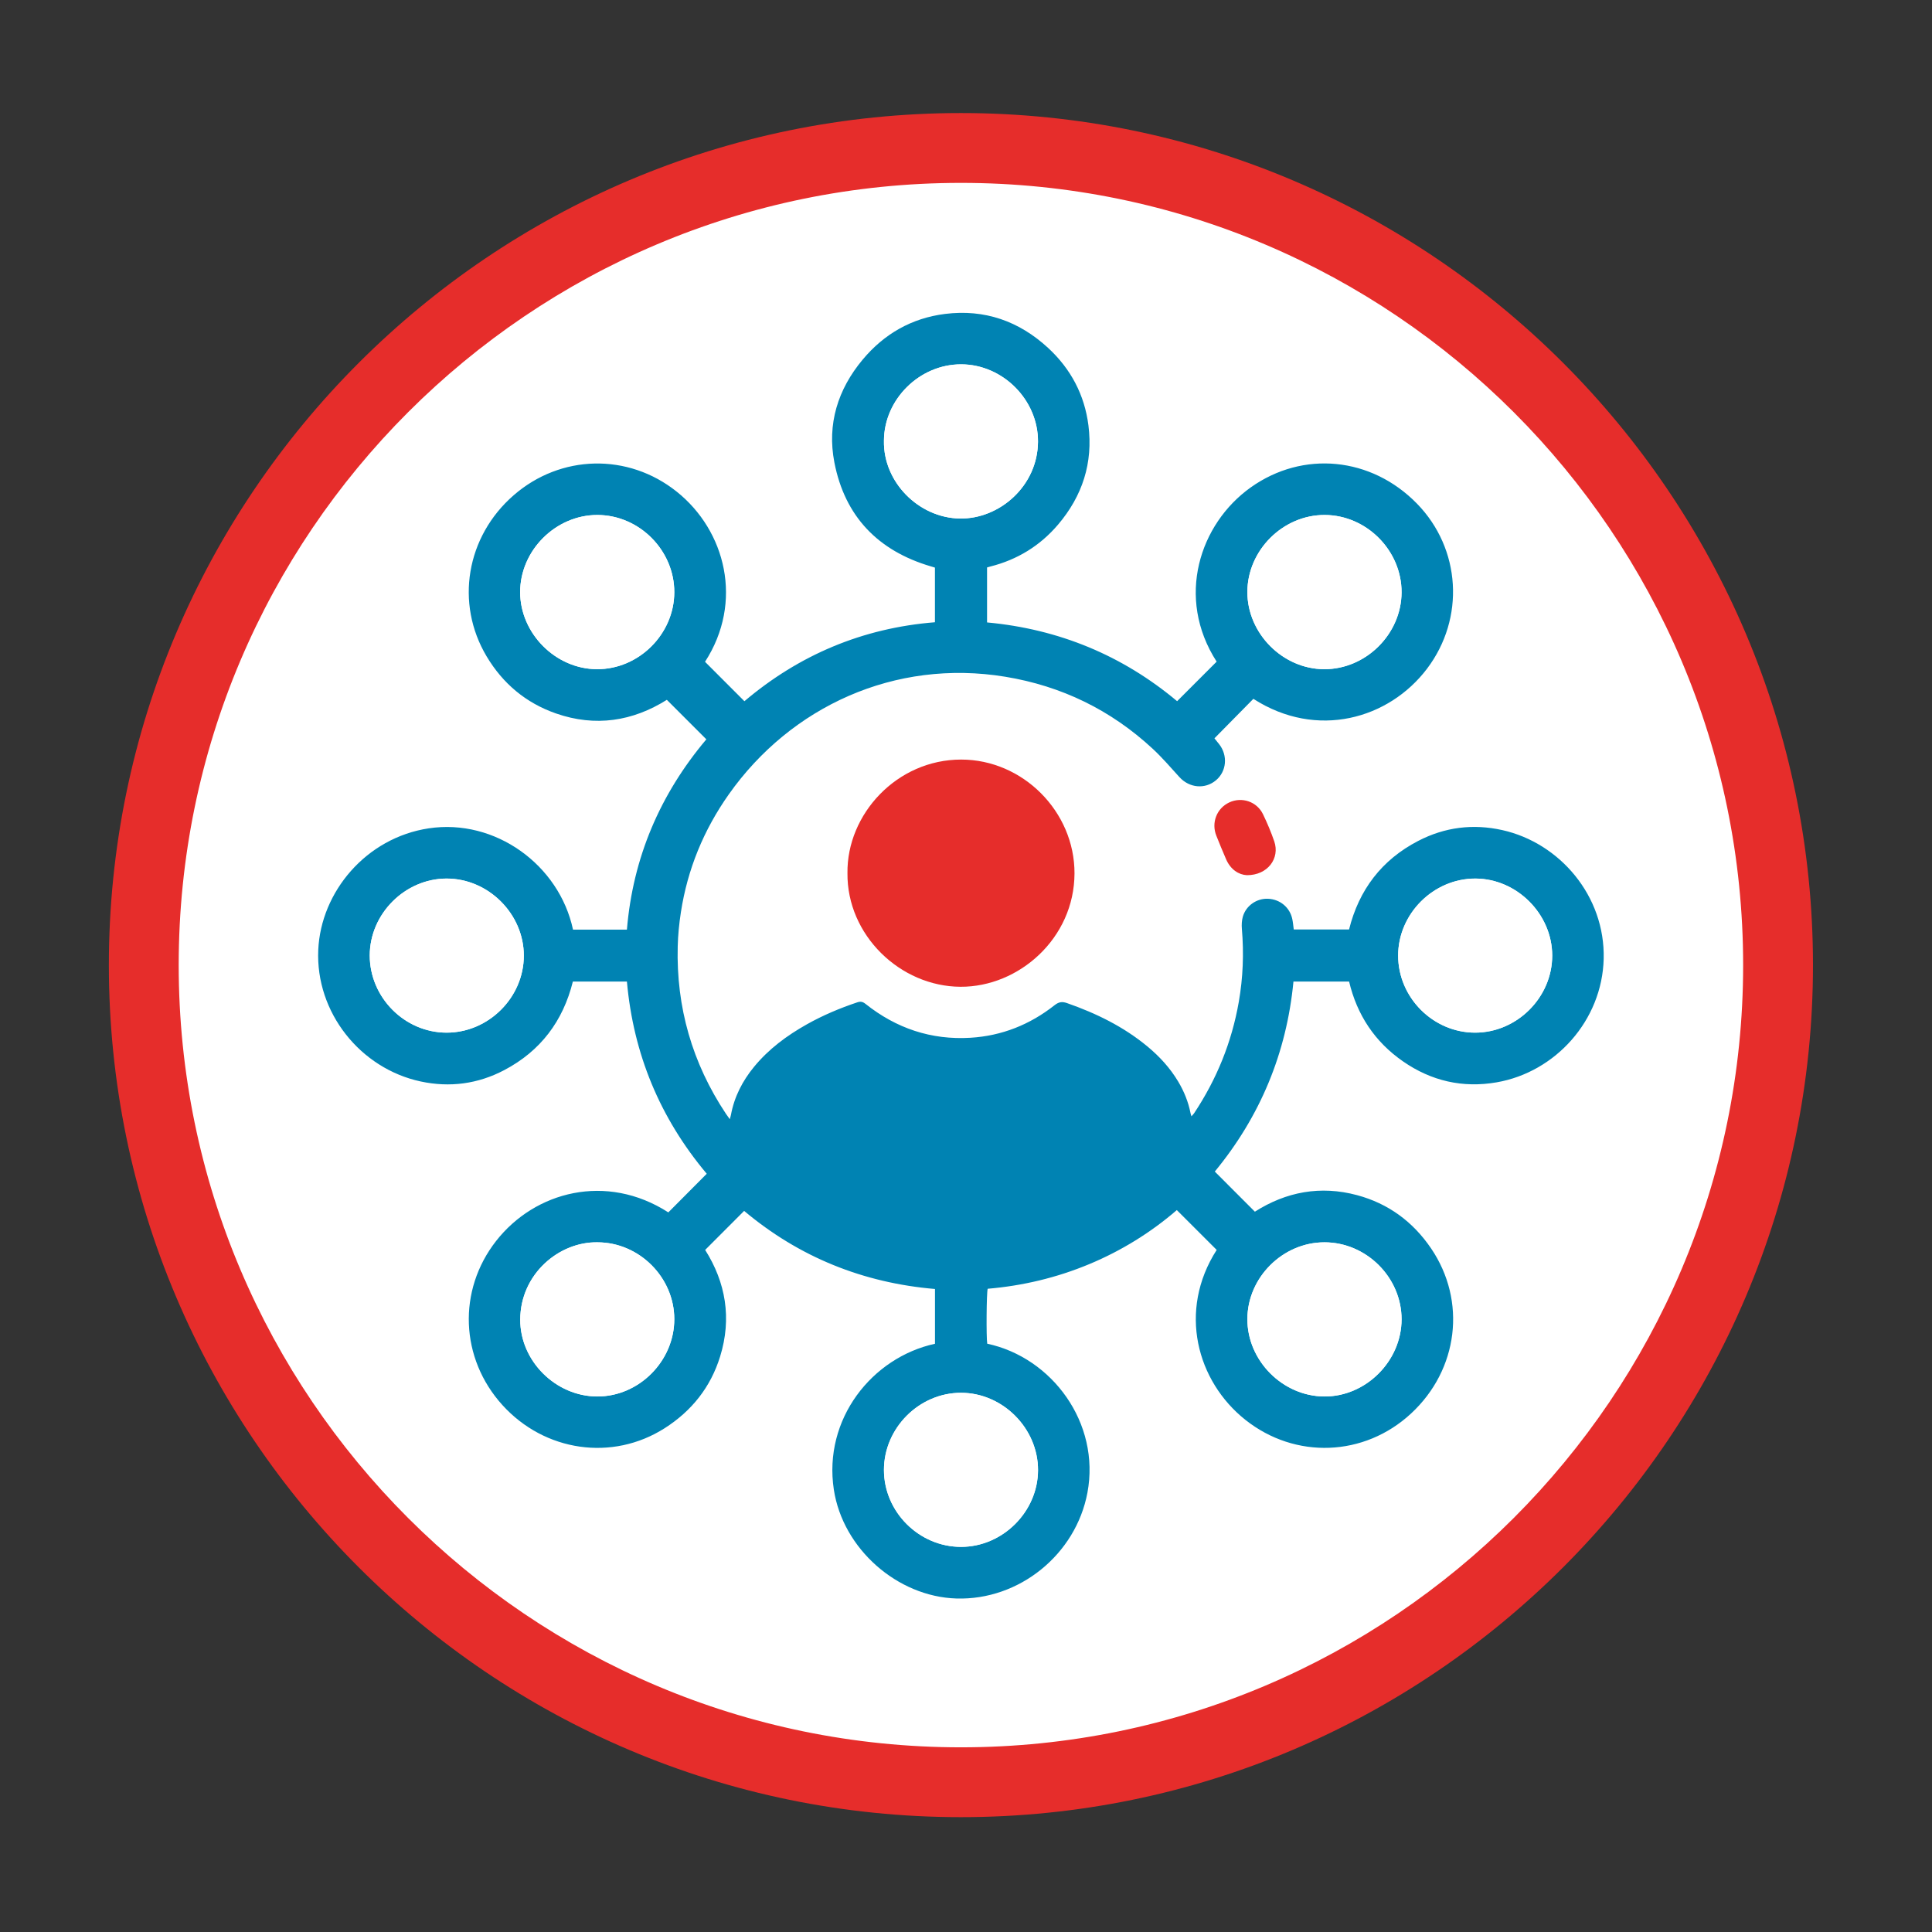
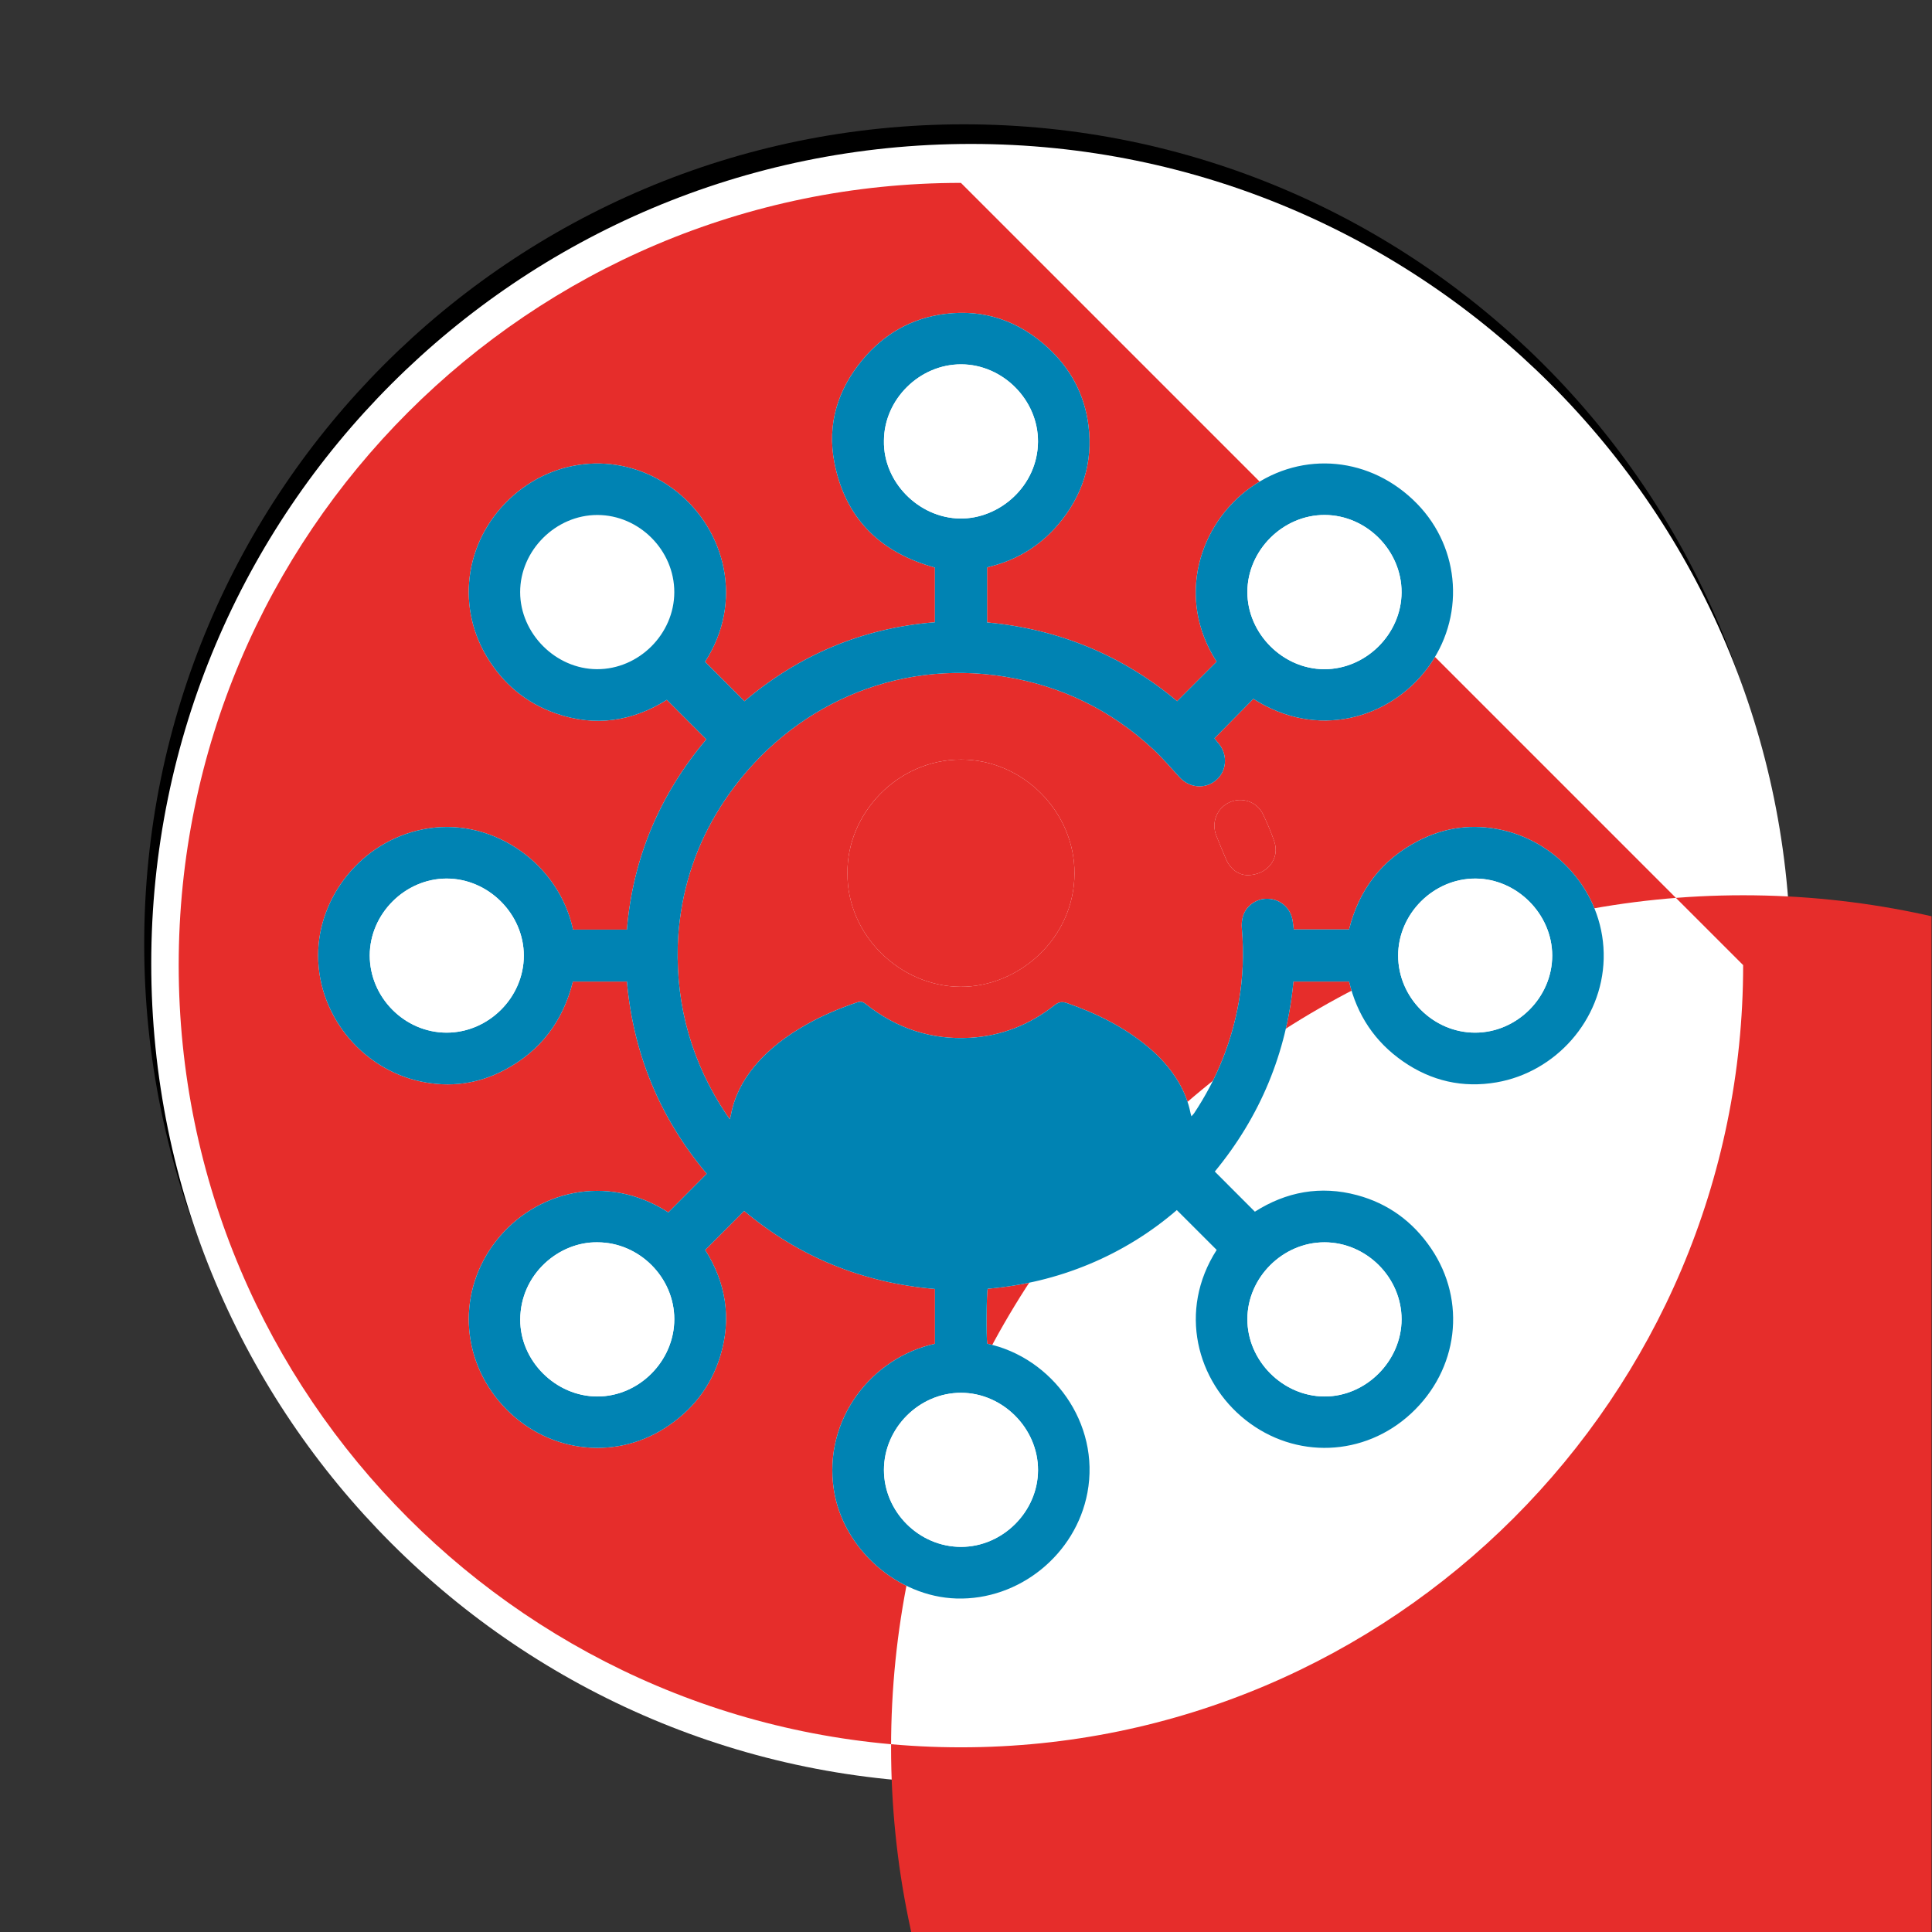
<svg xmlns="http://www.w3.org/2000/svg" xmlns:ns1="http://sodipodi.sourceforge.net/DTD/sodipodi-0.dtd" xmlns:ns2="http://www.inkscape.org/namespaces/inkscape" version="1.1" id="svg2" width="226.772" height="226.772" viewBox="0 0 226.772 226.772" ns1:docname="INTERCONNEXION.ai">
  <rect x="0" y="0" width="226.772" height="226.772" fill="#333333" stroke="none" />
  <defs id="defs6">
    <clipPath clipPathUnits="userSpaceOnUse" id="clipPath16">
      <path d="M 0,170.079 H 170.079 V 0 H 0 Z" id="path14" />
    </clipPath>
  </defs>
  <ns1:namedview id="namedview4" pagecolor="#ffffff" bordercolor="#000000" borderopacity="0.25" ns2:showpageshadow="2" ns2:pageopacity="0.0" ns2:pagecheckerboard="0" ns2:deskcolor="#d1d1d1" />
  <g id="g8" ns2:groupmode="layer" ns2:label="INTERCONNEXION" transform="matrix(1.333,0,0,-1.333,0,226.772)">
    <g id="g10">
      <g id="g12" clip-path="url(#clipPath16)">
        <g id="g18" transform="translate(157.057,86.995)">
          <path d="m 0,0 c 0,-39.864 -32.316,-72.18 -72.18,-72.18 -39.864,0 -72.18,32.316 -72.18,72.18 0,39.864 32.316,72.18 72.18,72.18 C -32.316,72.18 0,39.864 0,0" style="fill:#000000;fill-opacity:1;fill-rule:nonzero;stroke:none" id="path20" />
        </g>
        <g id="g22" transform="translate(157.678,85.267)">
          <path d="m 0,0 c 0,-39.864 -32.316,-72.18 -72.18,-72.18 -39.864,0 -72.18,32.316 -72.18,72.18 0,39.864 32.316,72.18 72.18,72.18 C -32.316,72.18 0,39.864 0,0" style="fill:#ffffff;fill-opacity:1;fill-rule:nonzero;stroke:none" id="path24" />
        </g>
        <g id="g26" transform="translate(84.614,154.018)">
-           <path d="m 0,0 c -37.98,0 -68.879,-30.899 -68.879,-68.878 0,-37.98 30.899,-68.878 68.879,-68.878 37.98,0 68.878,30.898 68.878,68.878 C 68.878,-30.899 37.98,0 0,0 m 0,-143.905 c -41.37,0 -75.028,33.657 -75.028,75.027 0,41.37 33.658,75.027 75.028,75.027 41.369,0 75.027,-33.657 75.027,-75.027 0,-41.37 -33.658,-75.027 -75.027,-75.027" style="fill:#e62d2b;fill-opacity:1;fill-rule:nonzero;stroke:none" id="path28" />
+           <path d="m 0,0 c -37.98,0 -68.879,-30.899 -68.879,-68.878 0,-37.98 30.899,-68.878 68.879,-68.878 37.98,0 68.878,30.898 68.878,68.878 m 0,-143.905 c -41.37,0 -75.028,33.657 -75.028,75.027 0,41.37 33.658,75.027 75.028,75.027 41.369,0 75.027,-33.657 75.027,-75.027 0,-41.37 -33.658,-75.027 -75.027,-75.027" style="fill:#e62d2b;fill-opacity:1;fill-rule:nonzero;stroke:none" id="path28" />
        </g>
        <g id="g30" transform="translate(109.796,93.058)">
          <path d="M 0,0 C 1.823,-0.011 2.925,1.478 2.408,2.98 2.127,3.794 1.791,4.594 1.416,5.369 0.875,6.484 -0.445,6.922 -1.552,6.407 -2.659,5.892 -3.154,4.615 -2.688,3.466 -2.405,2.769 -2.129,2.068 -1.823,1.38 -1.429,0.495 -0.73,0.036 0,0 m -35.173,0.179 c -0.055,-5.449 4.636,-9.98 9.955,-10.005 5.135,-0.024 10.019,4.266 10.037,9.98 0.017,5.448 -4.556,10.032 -9.989,10.027 -5.659,-0.004 -10.07,-4.816 -10.003,-10.002 m -15.774,-29.871 c -5.449,3.502 -11.745,1.856 -15.167,-2.519 -3.4,-4.348 -3.175,-10.332 0.561,-14.452 3.726,-4.108 9.683,-4.962 14.283,-2.032 2.382,1.517 4.05,3.613 4.885,6.318 1.035,3.358 0.492,6.518 -1.319,9.379 1.166,1.168 2.292,2.296 3.432,3.438 4.831,-4.061 10.462,-6.338 16.805,-6.877 v -4.823 c -5.547,-1.208 -9.853,-6.63 -8.907,-12.845 0.794,-5.212 5.596,-9.428 10.796,-9.586 5.523,-0.169 10.513,3.871 11.535,9.319 1.152,6.143 -3.123,11.904 -8.824,13.117 -0.093,0.598 -0.064,4.502 0.041,4.838 3.084,0.262 6.066,0.971 8.932,2.164 2.864,1.191 5.462,2.813 7.722,4.764 1.197,-1.196 2.349,-2.347 3.51,-3.507 -3.438,-5.358 -1.745,-11.574 2.527,-14.964 4.397,-3.489 10.474,-3.256 14.591,0.56 4.166,3.86 4.908,9.9 1.762,14.535 -1.596,2.35 -3.763,3.949 -6.516,4.69 -3.234,0.869 -6.253,0.294 -9.002,-1.455 -1.189,1.191 -2.351,2.354 -3.528,3.533 3.985,4.838 6.319,10.42 6.926,16.731 h 4.899 c 0.7,-2.947 2.268,-5.308 4.748,-7.029 2.491,-1.729 5.257,-2.363 8.246,-1.846 5.168,0.896 9.287,5.444 9.424,10.873 C 31.555,-1.825 27.54,2.84 22.495,3.969 19.911,4.547 17.421,4.233 15.077,3.016 11.867,1.35 9.863,-1.291 8.994,-4.782 H 4.124 C 4.08,-4.456 4.057,-4.159 3.997,-3.869 3.786,-2.84 2.915,-2.117 1.852,-2.075 0.858,-2.036 -0.08,-2.68 -0.359,-3.653 c -0.097,-0.338 -0.115,-0.716 -0.085,-1.069 0.185,-2.158 0.102,-4.302 -0.271,-6.435 -0.622,-3.55 -1.947,-6.815 -3.94,-9.813 -0.054,-0.081 -0.13,-0.148 -0.231,-0.26 -0.038,0.13 -0.065,0.201 -0.079,0.275 -0.194,0.998 -0.573,1.925 -1.093,2.795 -0.71,1.187 -1.632,2.191 -2.692,3.071 -2.109,1.75 -4.524,2.93 -7.097,3.828 -0.441,0.153 -0.729,0.097 -1.095,-0.191 -2.169,-1.71 -4.639,-2.696 -7.4,-2.863 -3.461,-0.209 -6.54,0.832 -9.245,2.985 -0.237,0.189 -0.431,0.231 -0.722,0.134 -1.54,-0.515 -3.029,-1.143 -4.443,-1.938 -1.753,-0.985 -3.352,-2.167 -4.64,-3.732 -1.026,-1.248 -1.746,-2.644 -2.042,-4.244 -0.018,-0.099 -0.053,-0.196 -0.102,-0.375 -0.145,0.203 -0.247,0.337 -0.34,0.477 -2.969,4.466 -4.381,9.386 -4.244,14.741 0.025,1.003 0.126,2.011 0.278,3.002 0.584,3.793 2.011,7.254 4.222,10.386 5.451,7.719 14.612,11.953 24.34,10.354 4.956,-0.815 9.295,-2.924 12.98,-6.339 0.839,-0.778 1.589,-1.654 2.36,-2.502 0.872,-0.958 2.25,-1.087 3.216,-0.277 0.937,0.787 1.061,2.18 0.28,3.179 -0.124,0.159 -0.254,0.315 -0.416,0.515 1.159,1.176 2.302,2.335 3.429,3.478 5.605,-3.602 11.942,-1.766 15.286,2.645 3.365,4.44 2.997,10.571 -0.88,14.543 C 10.948,36.842 4.927,37.419 0.329,34.14 -4.155,30.941 -6.3,24.45 -2.665,18.803 c -1.162,-1.162 -2.312,-2.313 -3.48,-3.482 -4.819,4.038 -10.422,6.351 -16.736,6.936 v 4.841 c 0.115,0.033 0.204,0.061 0.294,0.084 2.375,0.599 4.371,1.826 5.956,3.686 2.148,2.522 3.094,5.443 2.675,8.746 -0.342,2.687 -1.553,4.966 -3.538,6.803 -2.565,2.374 -5.603,3.44 -9.089,3.004 -2.935,-0.367 -5.357,-1.755 -7.248,-4.017 -2.197,-2.63 -3.147,-5.686 -2.495,-9.057 0.92,-4.756 3.845,-7.782 8.487,-9.152 0.131,-0.039 0.261,-0.079 0.368,-0.112 v -4.811 c -6.388,-0.51 -11.977,-2.886 -16.776,-6.954 -1.18,1.181 -2.321,2.323 -3.469,3.472 3.41,5.266 1.822,11.543 -2.498,14.986 -4.278,3.411 -10.206,3.285 -14.348,-0.318 -4.181,-3.637 -5.175,-9.515 -2.383,-14.195 1.43,-2.396 3.459,-4.098 6.098,-5.019 3.482,-1.216 6.77,-0.686 9.769,1.196 1.185,-1.184 2.325,-2.324 3.479,-3.477 -4.062,-4.817 -6.466,-10.395 -6.995,-16.758 h -4.747 c -1.213,5.699 -6.847,9.802 -12.702,8.92 -5.514,-0.831 -9.501,-5.591 -9.729,-10.708 -0.245,-5.508 3.708,-10.445 9.018,-11.582 2.565,-0.548 5.042,-0.221 7.368,1.004 3.184,1.678 5.168,4.311 6.033,7.794 h 4.76 c 0.568,-6.372 2.897,-12.002 7.029,-16.924 -1.14,-1.146 -2.257,-2.269 -3.383,-3.401" style="fill:#ffffff;fill-opacity:1;fill-rule:nonzero;stroke:none" id="path32" />
        </g>
        <g id="g34" transform="translate(59.375,117.972)">
          <path d="m 0,0 c 0.007,3.693 -3.085,6.798 -6.773,6.803 -3.672,0.004 -6.805,-3.125 -6.801,-6.794 0.004,-3.643 3.127,-6.774 6.768,-6.785 C -3.123,-6.788 -0.007,-3.685 0,0 m 57.246,-57.242 c -3.667,-0.003 -6.772,-3.094 -6.784,-6.752 -0.012,-3.668 3.105,-6.805 6.779,-6.823 3.657,-0.018 6.796,3.119 6.799,6.794 0.004,3.685 -3.101,6.783 -6.794,6.781 m -64.018,0 c -3.365,0.056 -6.776,-2.782 -6.794,-6.796 -0.017,-3.658 3.129,-6.771 6.782,-6.779 3.674,-0.009 6.788,3.119 6.784,6.814 -0.004,3.676 -3.094,6.761 -6.772,6.761 M 25.255,-84.06 c 3.662,0.003 6.765,3.099 6.773,6.758 0.007,3.678 -3.108,6.806 -6.781,6.809 -3.683,0.003 -6.786,-3.103 -6.786,-6.793 0,-3.694 3.092,-6.777 6.794,-6.774 m 45.26,45.28 c 3.689,10e-4 6.794,3.105 6.79,6.79 -0.003,3.653 -3.113,6.769 -6.764,6.778 -3.686,0.009 -6.801,-3.094 -6.803,-6.776 -0.002,-3.702 3.082,-6.792 6.777,-6.792 m -90.563,0 c 3.692,0 6.799,3.099 6.798,6.781 0,3.674 -3.125,6.792 -6.802,6.787 -3.66,-0.005 -6.761,-3.108 -6.765,-6.768 -0.003,-3.704 3.078,-6.799 6.769,-6.8 m 38.509,52.117 c -0.071,-3.643 3.063,-6.788 6.685,-6.846 3.486,-0.055 6.848,2.862 6.878,6.754 0.029,3.681 -3.092,6.816 -6.763,6.823 -3.666,0.008 -6.791,-3.085 -6.8,-6.731 M 57.27,6.803 C 53.596,6.814 50.465,3.694 50.462,0.02 c -0.004,-3.647 3.109,-6.779 6.754,-6.797 3.676,-0.017 6.811,3.091 6.824,6.766 0.013,3.683 -3.086,6.803 -6.77,6.814 m -57.796,-61.41 c 1.126,1.132 2.243,2.255 3.383,3.401 -4.132,4.923 -6.46,10.552 -7.029,16.924 h -4.76 c -0.865,-3.483 -2.849,-6.116 -6.033,-7.793 -2.325,-1.226 -4.802,-1.553 -7.368,-1.004 -5.31,1.136 -9.263,6.074 -9.018,11.581 0.228,5.118 4.215,9.877 9.729,10.708 5.855,0.883 11.49,-3.221 12.703,-8.919 h 4.746 c 0.53,6.362 2.933,11.94 6.995,16.757 -1.154,1.154 -2.294,2.293 -3.479,3.478 -2.998,-1.883 -6.287,-2.412 -9.769,-1.197 -2.639,0.921 -4.668,2.624 -6.098,5.02 -2.792,4.679 -1.798,10.557 2.383,14.194 4.142,3.603 10.07,3.729 14.348,0.319 4.32,-3.444 5.908,-9.721 2.499,-14.987 1.147,-1.148 2.288,-2.29 3.468,-3.471 4.799,4.067 10.388,6.443 16.776,6.953 v 4.812 c -0.107,0.032 -0.237,0.072 -0.368,0.111 -4.642,1.37 -7.567,4.396 -8.487,9.152 -0.652,3.371 0.298,6.427 2.496,9.057 1.89,2.262 4.313,3.65 7.247,4.017 3.486,0.436 6.524,-0.63 9.089,-3.004 1.985,-1.837 3.196,-4.115 3.538,-6.803 C 36.885,11.397 35.938,8.476 33.79,5.953 32.206,4.093 30.209,2.866 27.834,2.267 27.744,2.245 27.656,2.216 27.54,2.183 v -4.841 c 6.314,-0.584 11.918,-2.898 16.736,-6.935 1.169,1.168 2.319,2.319 3.48,3.481 -3.635,5.647 -1.49,12.138 2.994,15.337 4.598,3.279 10.619,2.702 14.646,-1.423 3.877,-3.971 4.246,-10.103 0.88,-14.543 -3.344,-4.411 -9.681,-6.247 -15.286,-2.645 -1.127,-1.142 -2.269,-2.302 -3.428,-3.477 0.161,-0.201 0.291,-0.357 0.415,-0.516 0.781,-0.999 0.657,-2.392 -0.28,-3.179 -0.966,-0.81 -2.343,-0.68 -3.215,0.277 -0.772,0.848 -1.522,1.724 -2.361,2.502 -3.685,3.415 -8.024,5.524 -12.98,6.339 -9.727,1.599 -18.889,-2.634 -24.34,-10.354 -2.211,-3.132 -3.638,-6.593 -4.221,-10.385 -0.153,-0.992 -0.254,-2 -0.279,-3.002 -0.137,-5.356 1.275,-10.275 4.244,-14.741 0.093,-0.141 0.195,-0.275 0.34,-0.478 0.05,0.18 0.084,0.276 0.102,0.376 0.296,1.6 1.016,2.995 2.042,4.243 1.288,1.565 2.887,2.747 4.64,3.732 1.415,0.796 2.904,1.423 4.443,1.938 0.291,0.098 0.485,0.055 0.722,-0.134 2.705,-2.153 5.784,-3.194 9.245,-2.985 2.761,0.167 5.231,1.154 7.4,2.863 0.366,0.288 0.654,0.345 1.096,0.191 2.572,-0.898 4.988,-2.078 7.097,-3.828 1.059,-0.88 1.981,-1.884 2.691,-3.071 0.52,-0.87 0.899,-1.797 1.093,-2.795 0.014,-0.074 0.041,-0.145 0.079,-0.275 0.101,0.113 0.177,0.179 0.231,0.261 1.994,2.997 3.319,6.263 3.94,9.812 0.373,2.134 0.456,4.277 0.271,6.435 -0.03,0.353 -0.011,0.731 0.085,1.069 0.279,0.973 1.217,1.617 2.211,1.578 1.063,-0.042 1.934,-0.764 2.145,-1.794 0.06,-0.289 0.083,-0.586 0.128,-0.913 h 4.869 c 0.869,3.491 2.873,6.132 6.084,7.798 2.344,1.217 4.833,1.531 7.417,0.953 5.045,-1.129 9.06,-5.794 8.92,-11.336 -0.137,-5.43 -4.256,-9.978 -9.424,-10.873 -2.989,-0.518 -5.755,0.116 -8.246,1.845 -2.48,1.721 -4.048,4.082 -4.748,7.03 h -4.899 c -0.606,-6.311 -2.941,-11.894 -6.926,-16.732 1.178,-1.179 2.339,-2.342 3.529,-3.533 2.748,1.749 5.767,2.324 9.002,1.455 2.752,-0.74 4.919,-2.34 6.515,-4.69 3.146,-4.634 2.404,-10.675 -1.762,-14.535 -4.117,-3.816 -10.194,-4.049 -14.591,-0.56 -4.272,3.39 -5.965,9.606 -2.527,14.964 -1.161,1.16 -2.313,2.311 -3.51,3.507 -2.26,-1.951 -4.858,-3.573 -7.721,-4.764 -2.866,-1.193 -5.849,-1.902 -8.933,-2.164 -0.104,-0.336 -0.134,-4.24 -0.04,-4.838 5.7,-1.213 9.975,-6.974 8.823,-13.117 -1.022,-5.448 -6.012,-9.487 -11.535,-9.319 -5.2,0.158 -10.002,4.374 -10.795,9.587 -0.947,6.214 3.359,11.636 8.906,12.844 v 4.823 c -6.343,0.539 -11.974,2.816 -16.805,6.877 -1.14,-1.142 -2.266,-2.27 -3.432,-3.437 1.812,-2.862 2.355,-6.022 1.319,-9.38 -0.835,-2.704 -2.503,-4.8 -4.885,-6.318 -4.599,-2.93 -10.557,-2.076 -14.283,2.033 -3.736,4.119 -3.961,10.103 -0.561,14.451 3.422,4.376 9.719,6.022 15.167,2.519" style="fill:#0083b3;fill-opacity:1;fill-rule:nonzero;stroke:none" id="path36" />
        </g>
        <g id="g38" transform="translate(74.623,93.236)">
          <path d="M 0,0 C -0.067,5.186 4.345,9.998 10.003,10.002 15.436,10.007 20.009,5.424 19.992,-0.025 19.974,-5.739 15.09,-10.029 9.955,-10.004 4.636,-9.979 -0.055,-5.449 0,0" style="fill:#e62d2b;fill-opacity:1;fill-rule:nonzero;stroke:none" id="path40" />
        </g>
        <g id="g42" transform="translate(109.796,93.058)">
          <path d="M 0,0 C -0.73,0.036 -1.429,0.495 -1.823,1.38 -2.129,2.068 -2.405,2.769 -2.688,3.466 -3.154,4.615 -2.659,5.892 -1.552,6.407 -0.445,6.922 0.875,6.484 1.416,5.369 1.791,4.594 2.127,3.794 2.408,2.98 2.925,1.478 1.823,-0.011 0,0" style="fill:#e62d2b;fill-opacity:1;fill-rule:nonzero;stroke:none" id="path44" />
        </g>
        <g id="g46" transform="translate(116.645,124.775)">
          <path d="m 0,0 c 3.684,-0.011 6.783,-3.13 6.77,-6.814 -0.013,-3.674 -3.148,-6.783 -6.824,-6.765 -3.645,0.017 -6.758,3.149 -6.755,6.796 C -6.805,-3.109 -3.674,0.011 0,0" style="fill:#ffffff;fill-opacity:1;fill-rule:nonzero;stroke:none" id="path48" />
        </g>
        <g id="g50" transform="translate(77.836,131.309)">
          <path d="M 0,0 C 0.009,3.646 3.134,6.739 6.8,6.732 10.471,6.724 13.592,3.589 13.564,-0.092 13.534,-3.984 10.171,-6.901 6.685,-6.846 3.064,-6.788 -0.071,-3.643 0,0" style="fill:#ffffff;fill-opacity:1;fill-rule:nonzero;stroke:none" id="path52" />
        </g>
        <g id="g54" transform="translate(39.327,79.193)">
          <path d="m 0,0 c -3.691,0.001 -6.772,3.096 -6.769,6.8 0.004,3.66 3.105,6.763 6.765,6.767 C 3.673,13.572 6.798,10.454 6.798,6.781 6.799,3.098 3.692,-0.001 0,0" style="fill:#ffffff;fill-opacity:1;fill-rule:nonzero;stroke:none" id="path56" />
        </g>
        <g id="g58" transform="translate(129.89,79.193)">
          <path d="m 0,0 c -3.695,0 -6.779,3.09 -6.777,6.791 0.002,3.683 3.116,6.785 6.803,6.776 C 3.676,13.559 6.786,10.442 6.79,6.789 6.793,3.105 3.688,0 0,0" style="fill:#ffffff;fill-opacity:1;fill-rule:nonzero;stroke:none" id="path60" />
        </g>
        <g id="g62" transform="translate(84.629,33.912)">
          <path d="m 0,0 c -3.702,-0.003 -6.794,3.08 -6.794,6.774 0,3.69 3.103,6.796 6.786,6.793 C 3.666,13.564 6.781,10.437 6.773,6.759 6.766,3.099 3.663,0.003 0,0" style="fill:#ffffff;fill-opacity:1;fill-rule:nonzero;stroke:none" id="path64" />
        </g>
        <g id="g66" transform="translate(52.603,60.73)">
          <path d="m 0,0 c 3.678,0 6.768,-3.085 6.772,-6.761 0.004,-3.694 -3.111,-6.822 -6.784,-6.814 -3.653,0.009 -6.799,3.121 -6.782,6.779 C -6.776,-2.782 -3.365,0.057 0,0" style="fill:#ffffff;fill-opacity:1;fill-rule:nonzero;stroke:none" id="path68" />
        </g>
        <g id="g70" transform="translate(116.621,60.73)">
          <path d="m 0,0 c 3.693,0.002 6.798,-3.096 6.795,-6.781 -0.004,-3.675 -3.143,-6.812 -6.8,-6.794 -3.674,0.018 -6.791,3.155 -6.779,6.823 C -6.772,-3.093 -3.666,-0.002 0,0" style="fill:#ffffff;fill-opacity:1;fill-rule:nonzero;stroke:none" id="path72" />
        </g>
        <g id="g74" transform="translate(59.375,117.972)">
-           <path d="m 0,0 c -0.007,-3.685 -3.123,-6.788 -6.806,-6.776 -3.641,0.011 -6.764,3.142 -6.768,6.785 -0.004,3.669 3.129,6.798 6.801,6.794 C -3.085,6.798 0.007,3.693 0,0" style="fill:#ffffff;fill-opacity:1;fill-rule:nonzero;stroke:none" id="path76" />
-         </g>
+           </g>
      </g>
    </g>
  </g>
</svg>